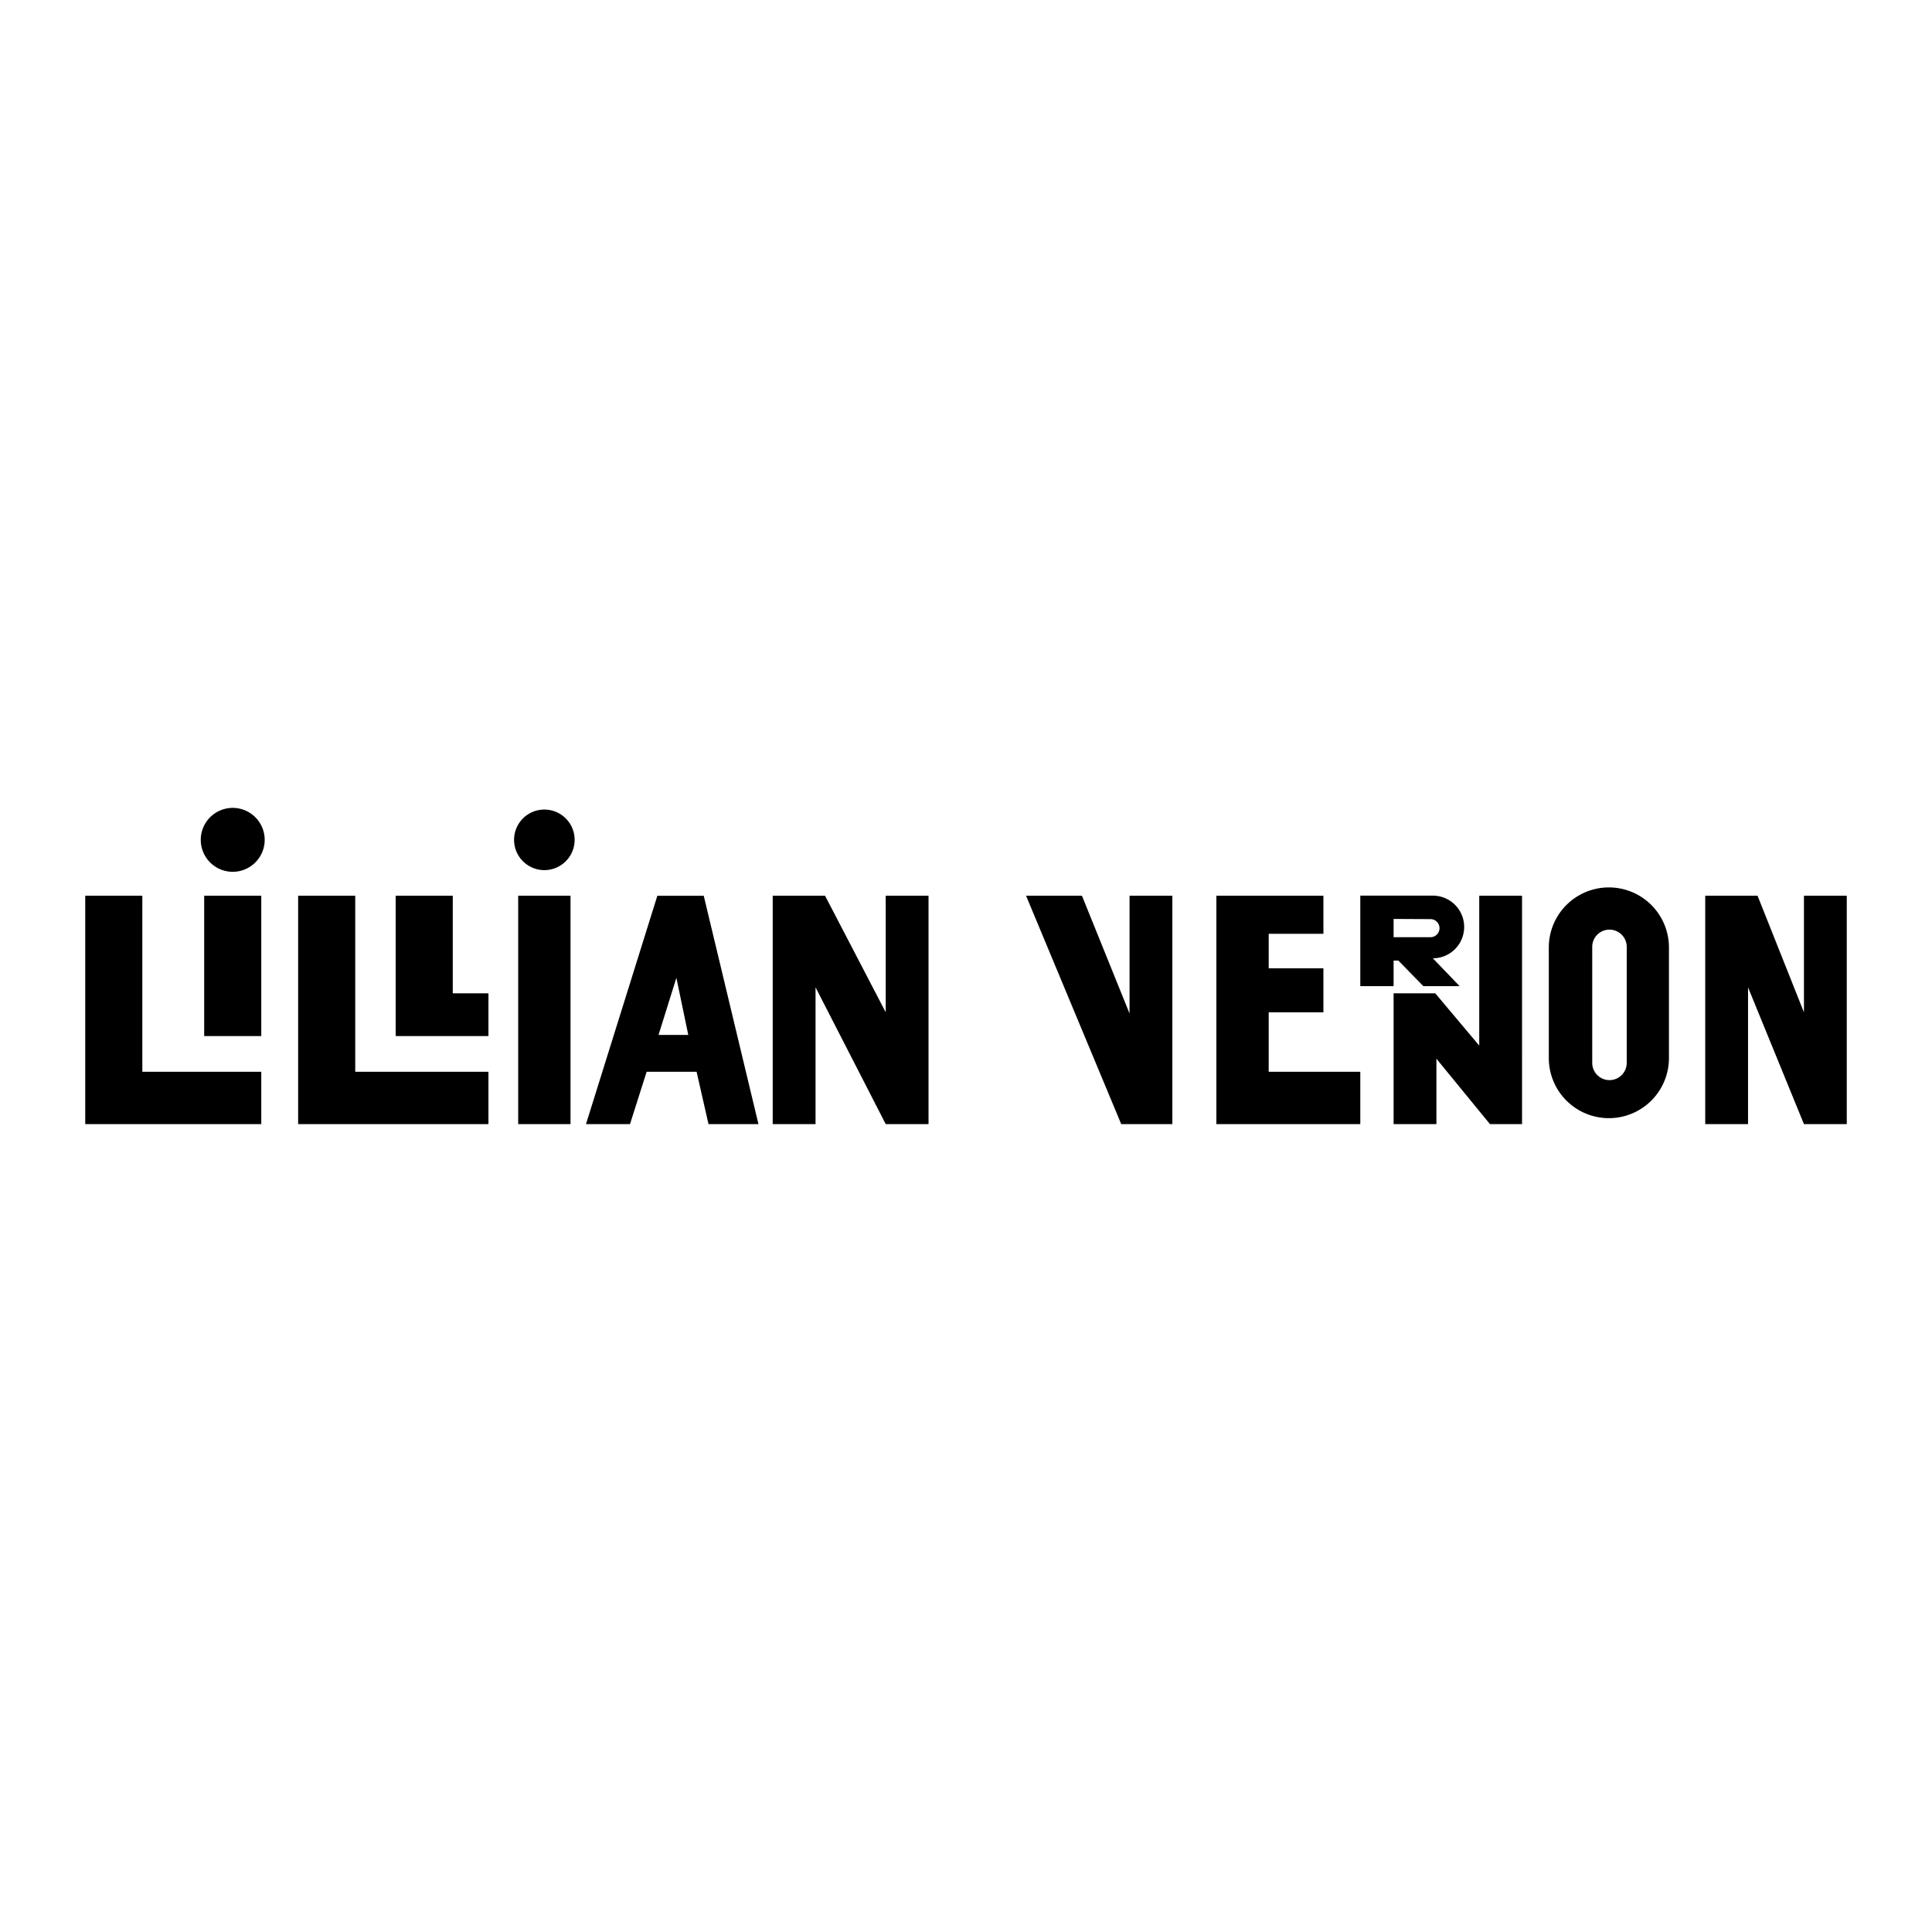
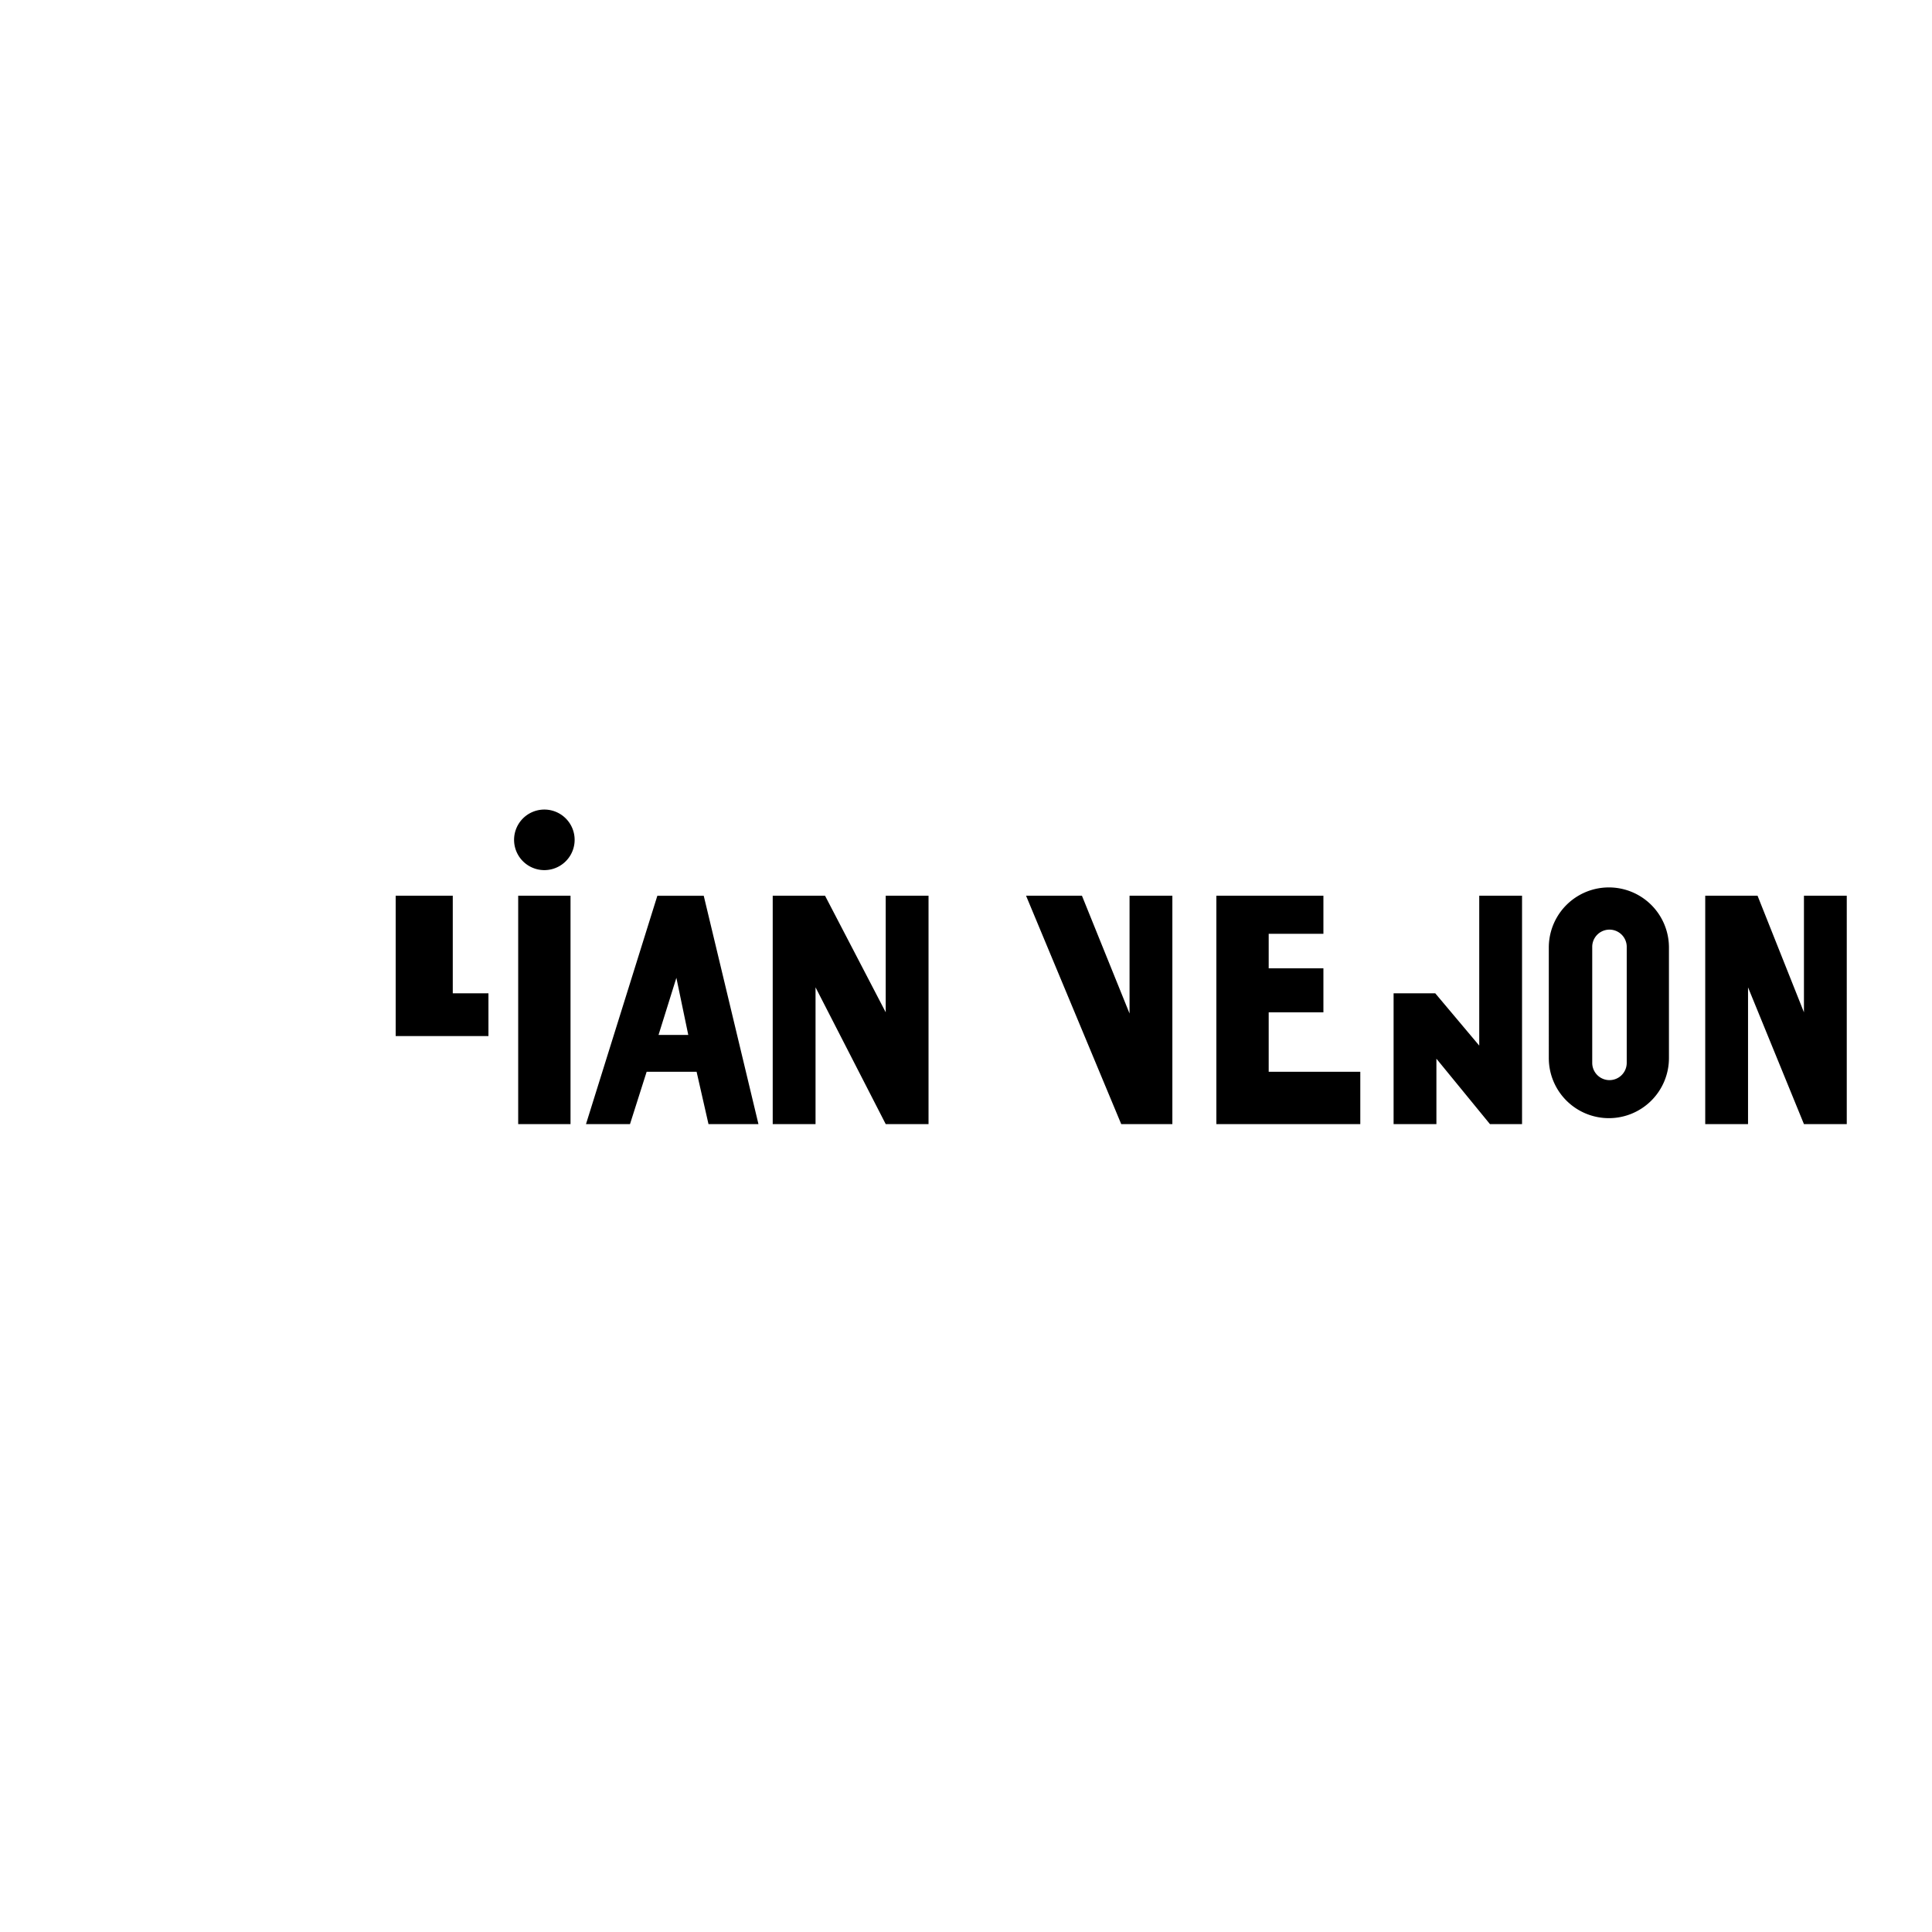
<svg xmlns="http://www.w3.org/2000/svg" width="2500" height="2500" viewBox="0 0 192.756 192.756">
  <g fill-rule="evenodd" clip-rule="evenodd">
-     <path fill="#fff" d="M0 0h192.756v192.756H0V0z" />
-     <path d="M20.371 89.369v14.002h5.696V89.369h-5.696zM23.219 86.98a3.188 3.188 0 1 0 0-6.377 3.188 3.188 0 0 0 0 6.377z" />
-     <path d="M8.504 89.369v22.783h17.563v-5.22H14.2V89.369H8.504zM29.746 89.369v22.783h18.987v-5.22H35.442V89.369h-5.696z" />
    <path d="M39.477 89.369v14.002h9.256V99.1h-3.56v-9.731h-5.696zM56.921 112.152V89.369H51.7v22.783h5.221zM54.31 86.812a3.02 3.02 0 1 0 0-6.042 3.02 3.02 0 0 0 0 6.042zM65.703 103.254l1.779-5.697 1.187 5.697h-2.966zm-1.188 3.678H69.5l1.187 5.221h4.984L70.212 89.37h-4.628l-7.12 22.783h4.391l1.66-5.221zM77.094 89.369v22.783h4.273V98.506l7.001 13.646h4.272V89.369h-4.272v11.629l-6.052-11.629h-5.222zM102.371 89.369h5.576l4.748 11.748V89.369h4.272v22.783h-5.102l-9.494-22.783zM121.357 89.369v22.783h14.36v-5.22h-9.139v-5.934h5.459v-4.391h-5.459v-3.44h5.459v-3.798h-10.68zM147.584 89.369v14.951l-4.391-5.22h-4.154v13.052h4.272v-6.525l5.341 6.525h3.203V89.369h-4.271zM158.857 106.043a1.72 1.72 0 0 0 3.442 0v-11.63a1.722 1.722 0 0 0-3.442 0v11.63zm-4.332-.477V94.531a5.993 5.993 0 1 1 11.986 0v11.036a5.992 5.992 0 0 1-5.994 5.992 5.993 5.993 0 0 1-5.992-5.993zM170.131 89.369v22.783h4.271V98.506l5.578 13.646h4.272V89.369h-4.272v11.629l-4.628-11.629h-5.221z" />
-     <path d="M139.039 95.836h.475l2.492 2.55h3.619l-2.67-2.777a3.124 3.124 0 0 0 3.125-3.126 3.124 3.124 0 0 0-3.125-3.125h-7.238v9.028h3.322v-2.55zm0-4.153l3.68.018a.9.9 0 0 1 0 1.803h-3.68v-1.821z" />
  </g>
</svg>